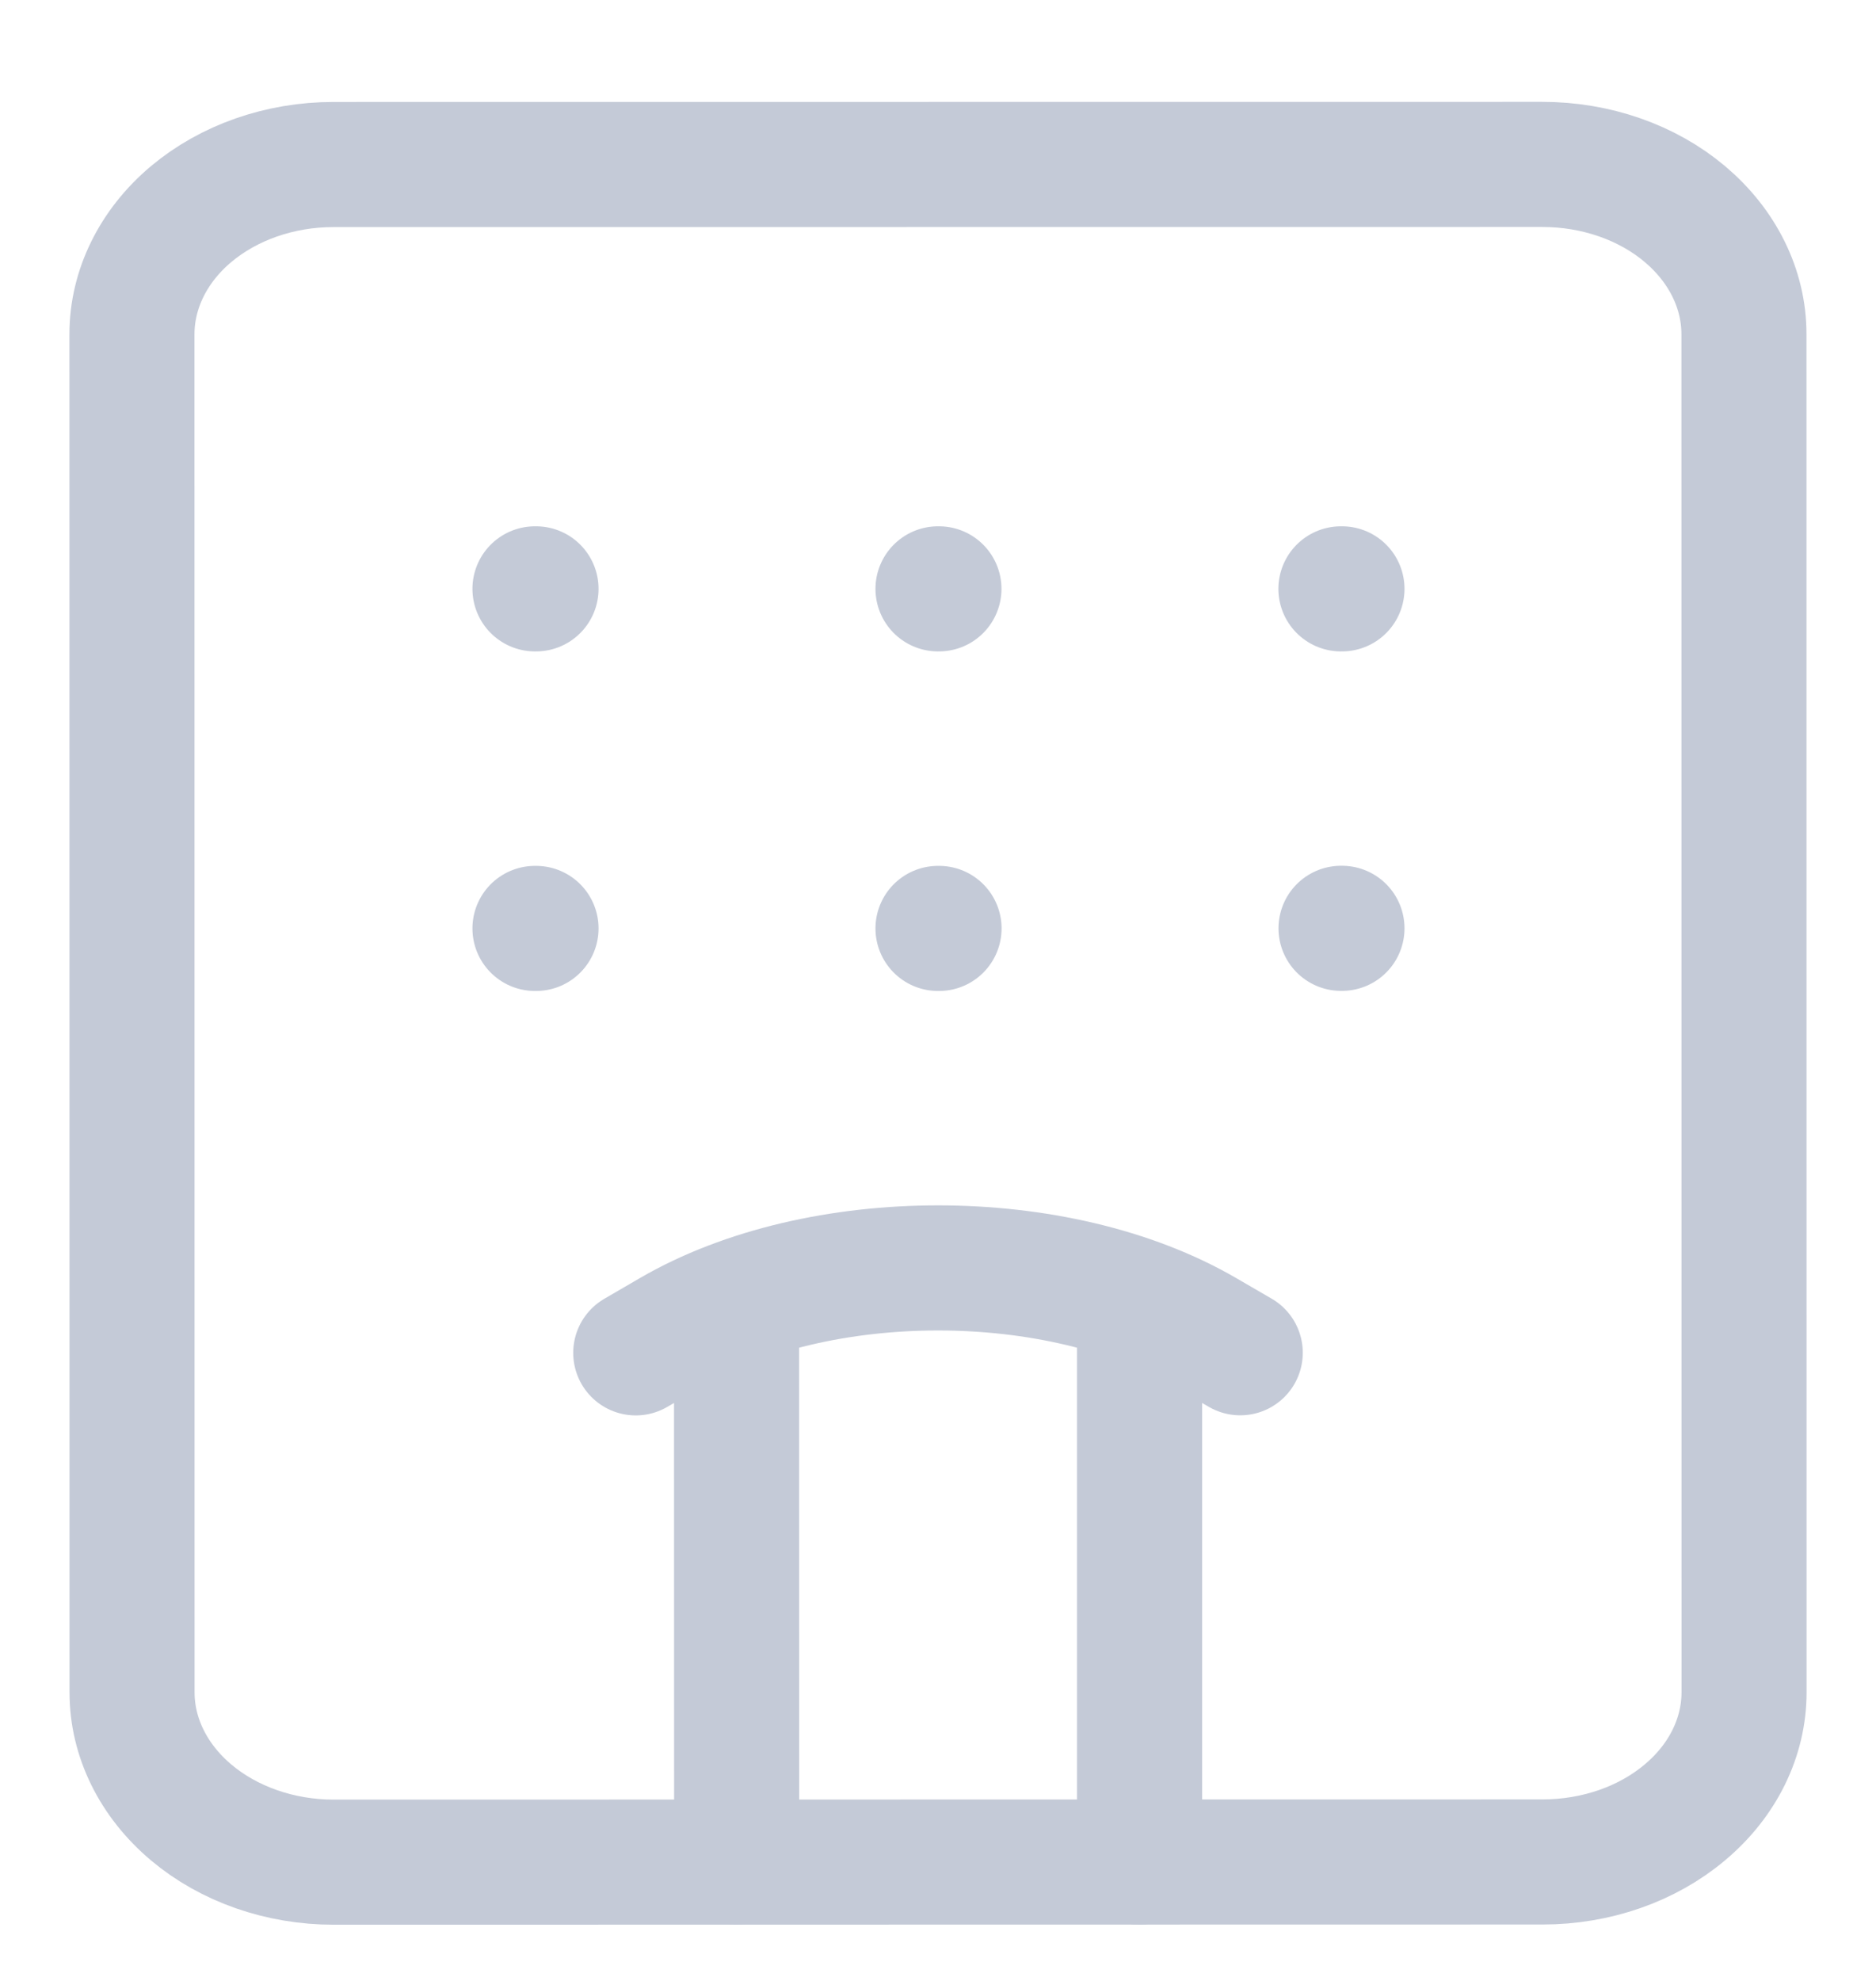
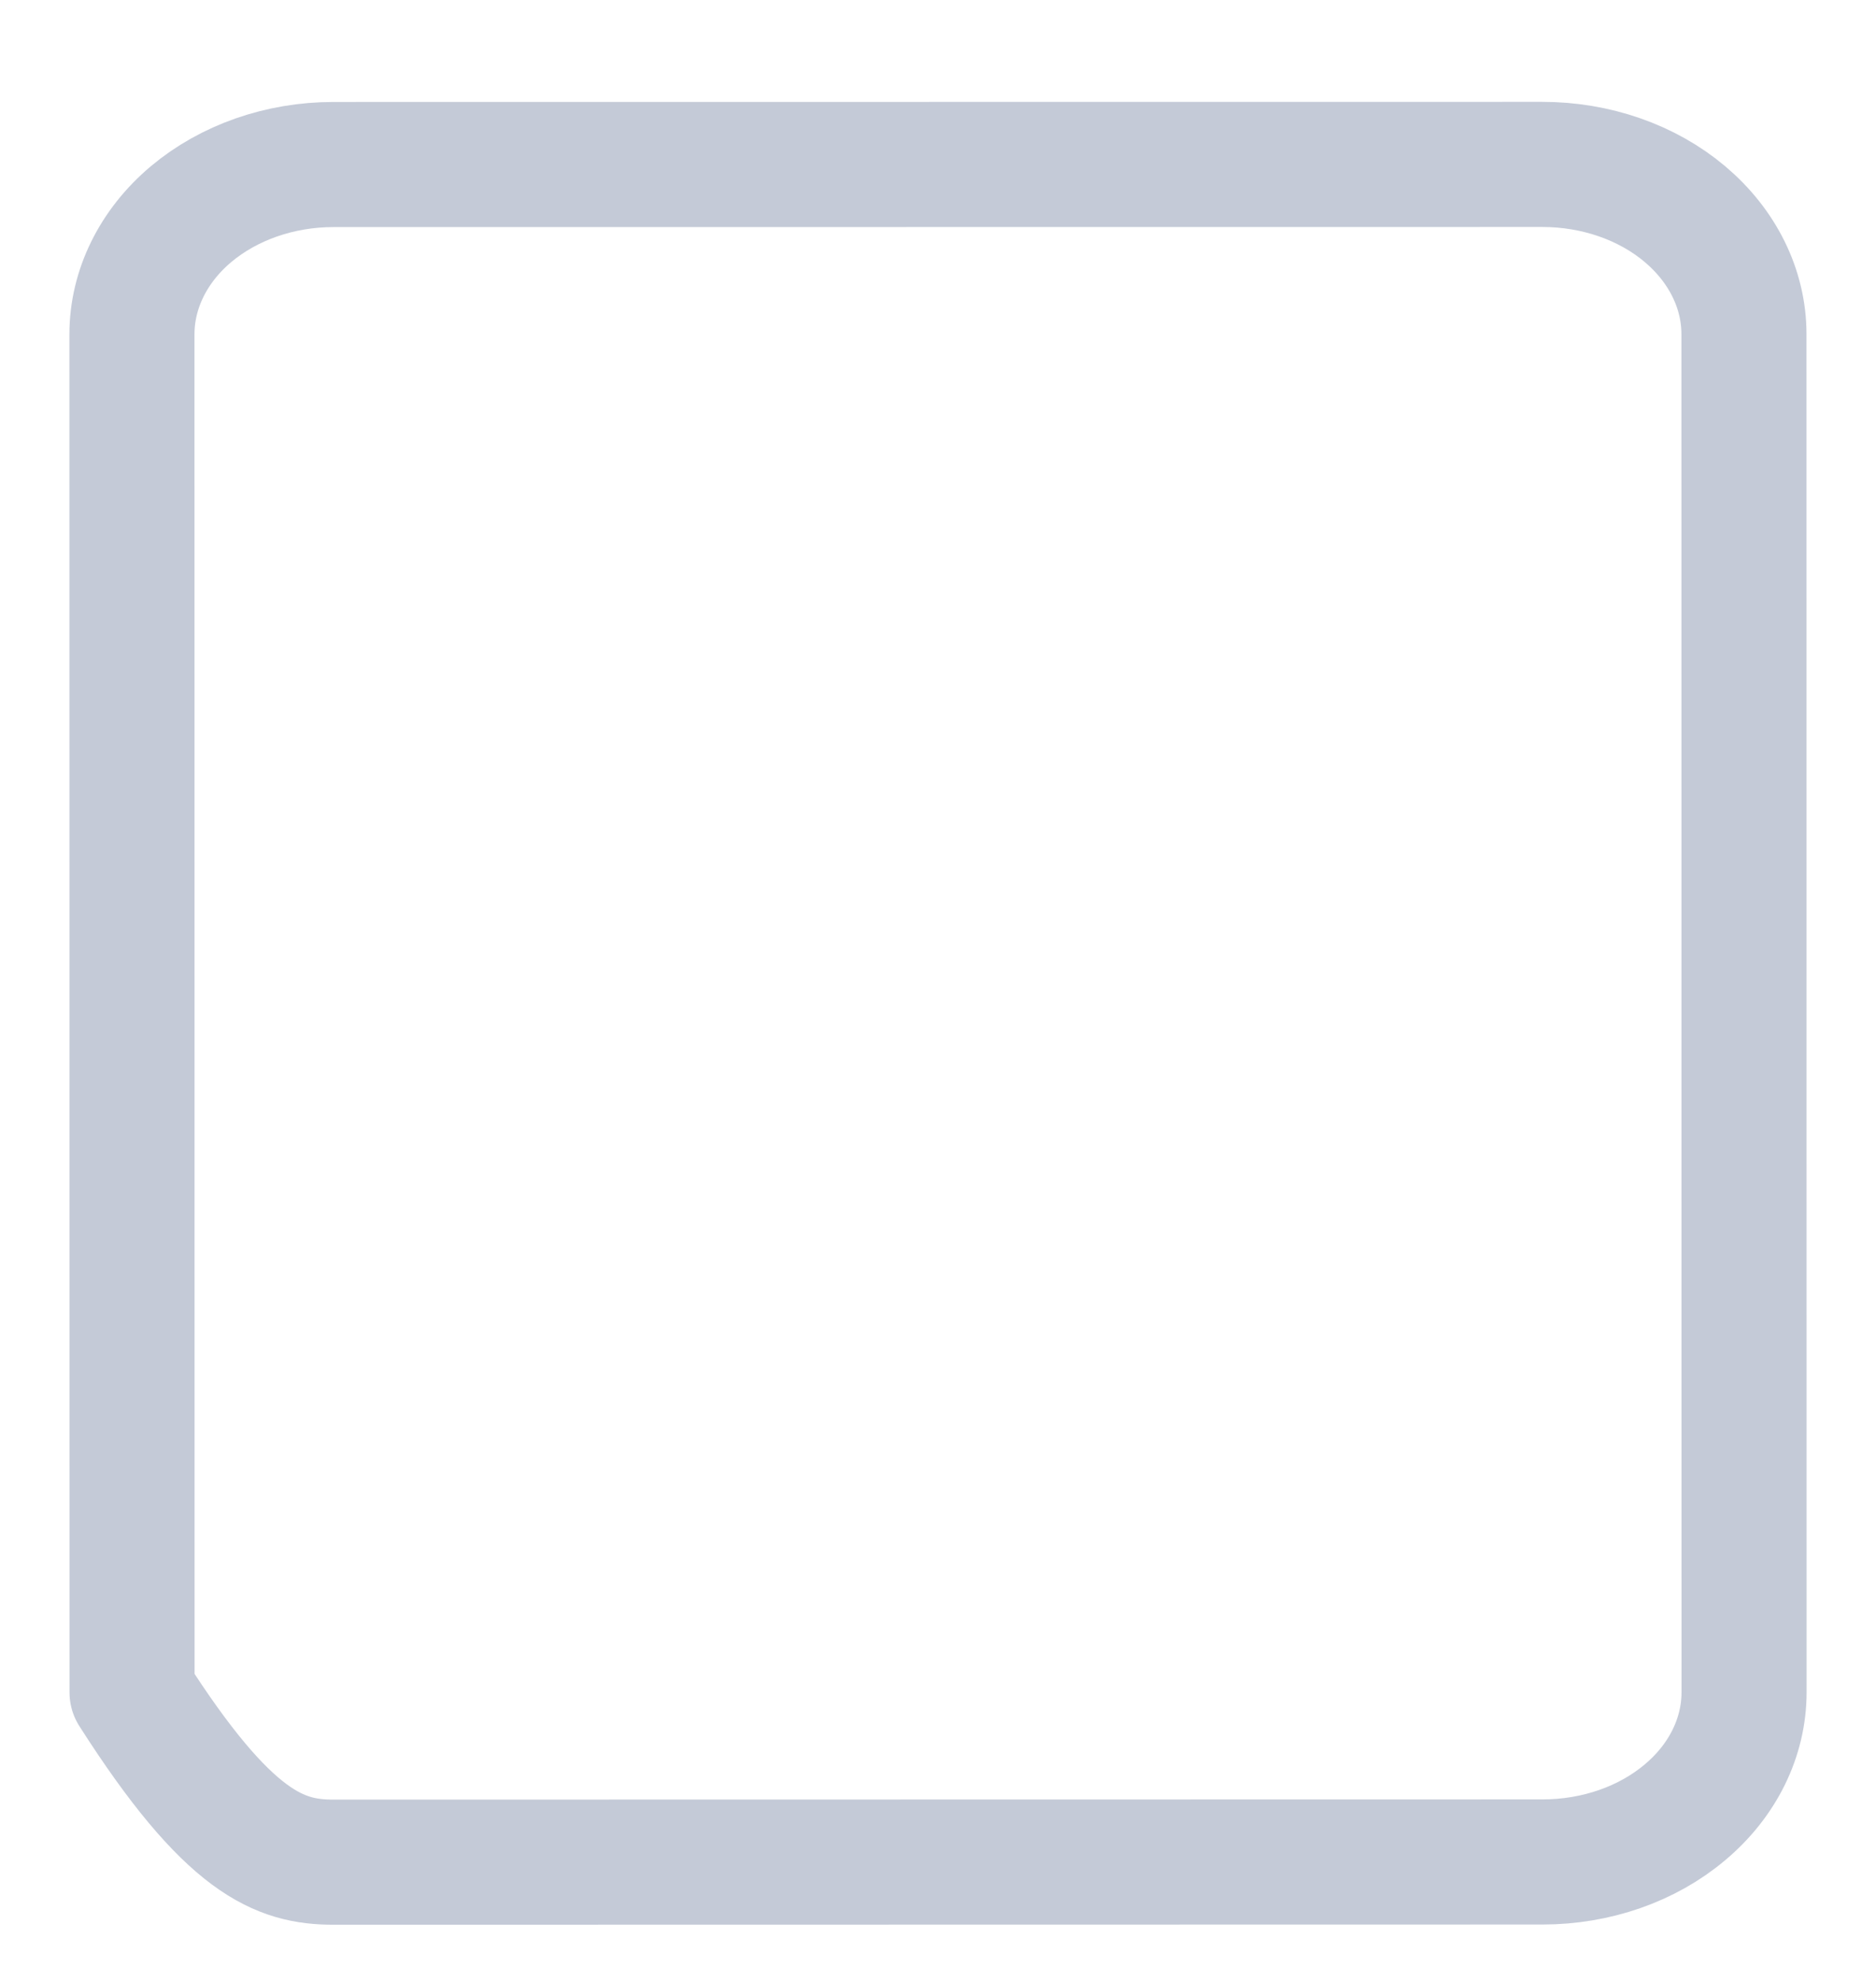
<svg xmlns="http://www.w3.org/2000/svg" width="18" height="19" viewBox="0 0 18 19" fill="none">
-   <path d="M14.799 1.577L3.199 1.578C2.686 1.578 2.195 1.75 1.832 2.055C1.47 2.36 1.266 2.775 1.266 3.206L1.267 16.233C1.267 16.664 1.471 17.078 1.834 17.384C2.196 17.689 2.688 17.861 3.201 17.861L14.801 17.859C15.314 17.859 15.806 17.688 16.168 17.382C16.531 17.077 16.734 16.663 16.734 16.231L16.733 3.205C16.733 2.773 16.529 2.359 16.166 2.053C15.804 1.748 15.312 1.577 14.799 1.577Z" stroke="#C4CAD7" stroke-width="1.2" stroke-linecap="round" stroke-linejoin="round" />
-   <path d="M6.1 12.976L6.437 12.78C7.853 11.955 10.149 11.955 11.564 12.78L11.9 12.975M5.133 5.648L5.143 5.648M12.866 5.648L12.876 5.648M9 5.648L9.009 5.648M9 8.905L9.01 8.905M12.867 8.904L12.876 8.904M5.133 8.905L5.143 8.905M7.068 17.86L7.067 12.568M10.934 12.568L10.934 17.86" stroke="#C4CAD7" stroke-width="1.2" stroke-linecap="round" stroke-linejoin="round" />
+   <path d="M14.799 1.577L3.199 1.578C2.686 1.578 2.195 1.75 1.832 2.055C1.47 2.36 1.266 2.775 1.266 3.206L1.267 16.233C2.196 17.689 2.688 17.861 3.201 17.861L14.801 17.859C15.314 17.859 15.806 17.688 16.168 17.382C16.531 17.077 16.734 16.663 16.734 16.231L16.733 3.205C16.733 2.773 16.529 2.359 16.166 2.053C15.804 1.748 15.312 1.577 14.799 1.577Z" stroke="#C4CAD7" stroke-width="1.2" stroke-linecap="round" stroke-linejoin="round" />
</svg>